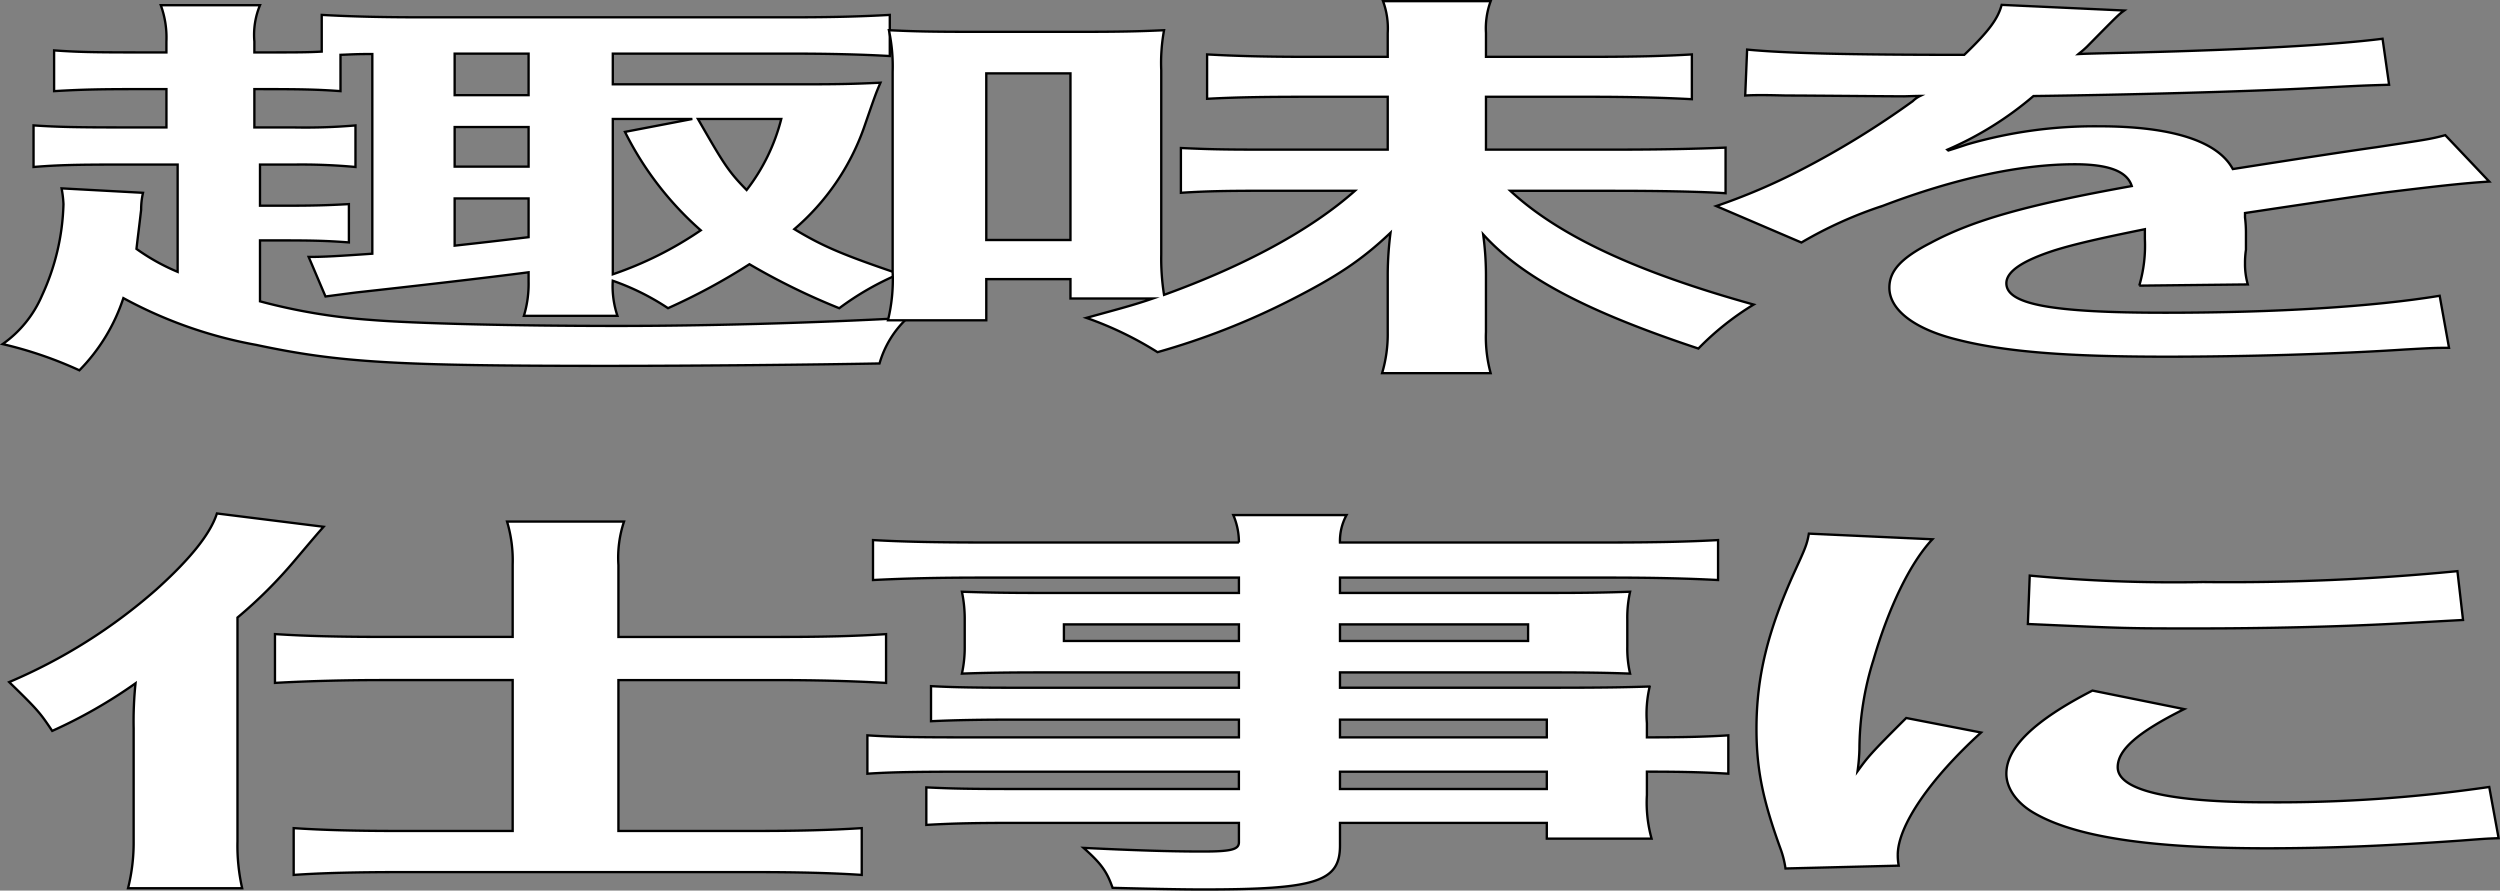
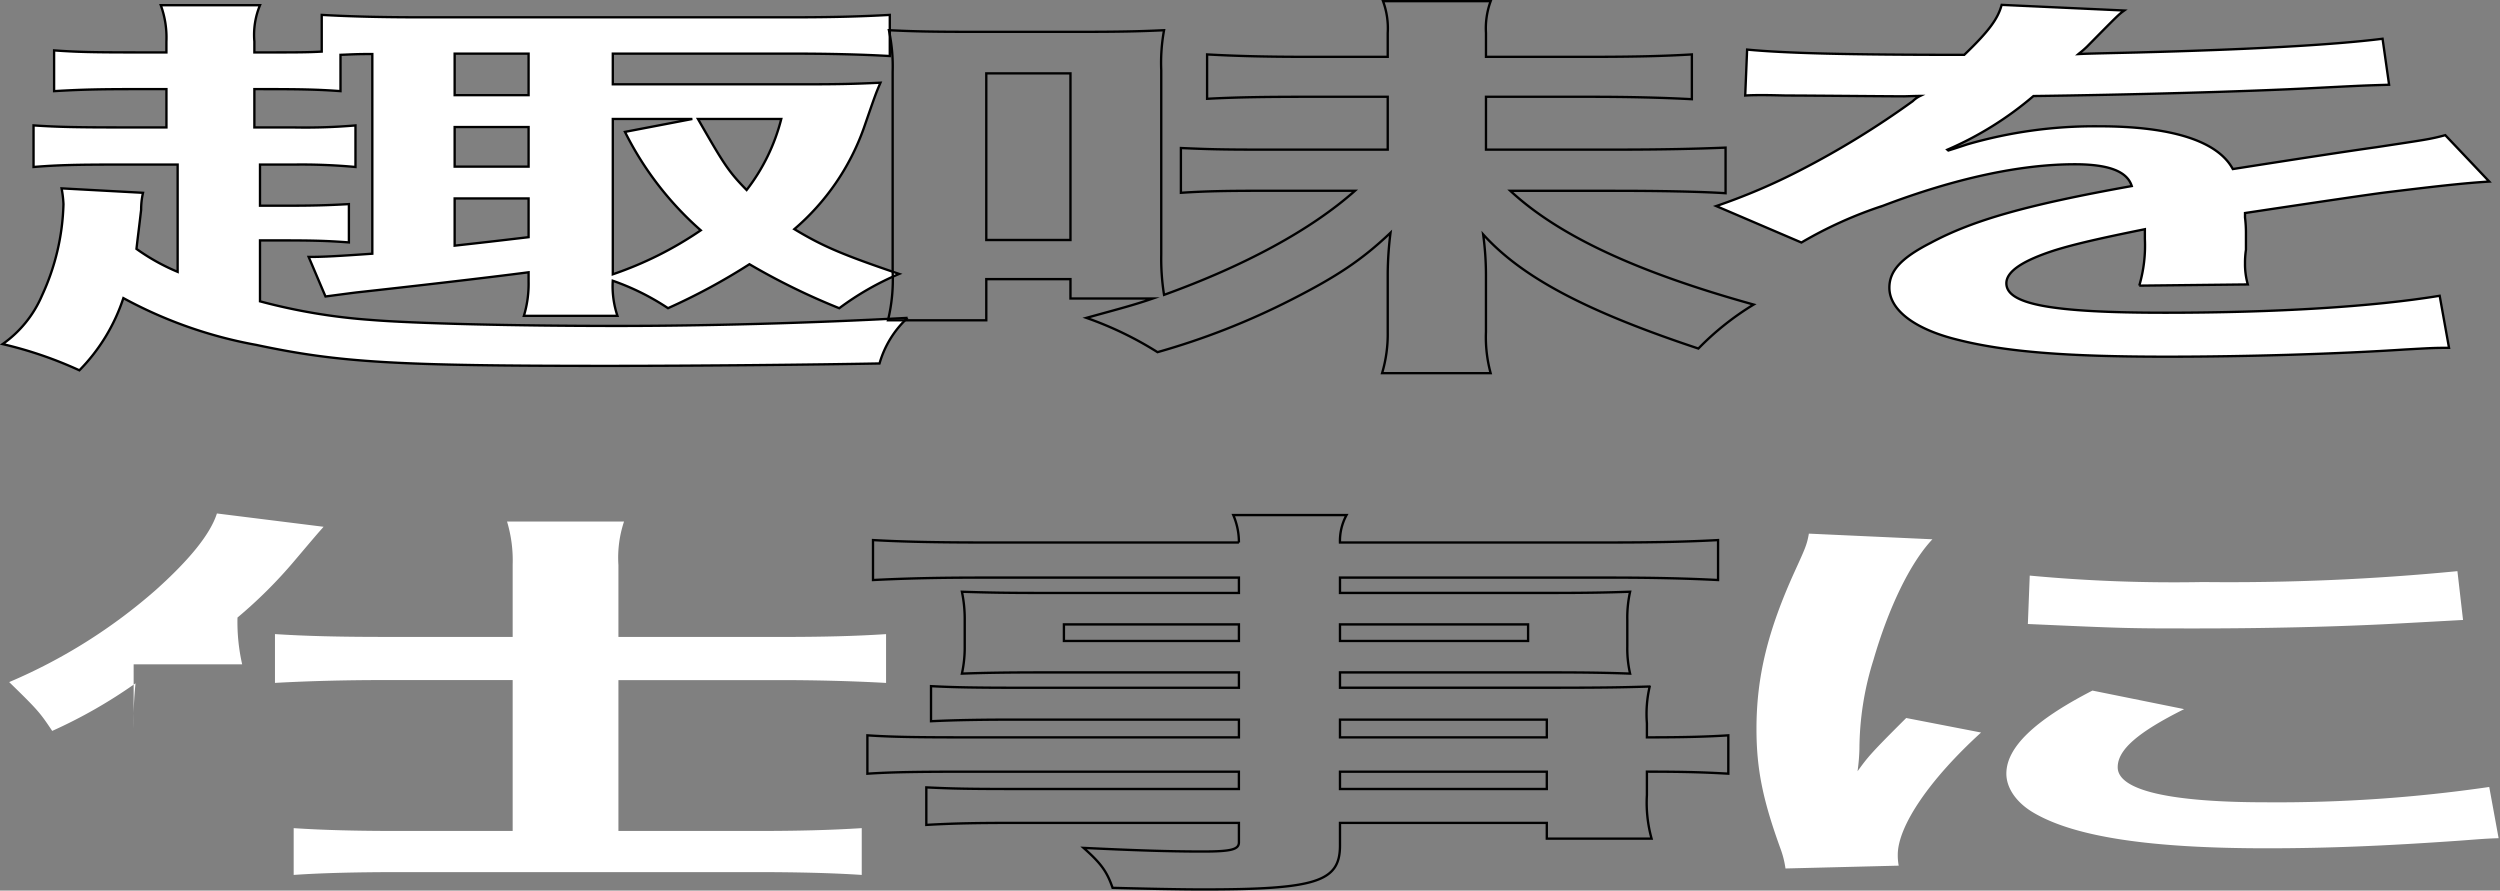
<svg xmlns="http://www.w3.org/2000/svg" id="グループ_325798" data-name="グループ 325798" width="285.091" height="101.564" viewBox="0 0 285.091 101.564">
  <rect x="0" y="0" width="285.091" height="101.564" fill="#808080" stroke="none" />
  <defs>
    <clipPath id="clip-path">
      <rect id="長方形_124199" data-name="長方形 124199" width="285.091" height="101.564" transform="translate(0 0)" fill="none" />
    </clipPath>
  </defs>
  <g id="グループ_325797" data-name="グループ 325797" clip-path="url(#clip-path)">
    <path id="パス_5772" data-name="パス 5772" d="M20.257,18.766h-6.4c-5.016,0-7.257.047-10.032.277V14.3c2.668.184,5.016.23,10.032.23h5.123V10.163H15.562c-4.27,0-6.3.047-9.392.23V5.747c2.562.184,4.376.23,9.392.23h3.415V4.735A10.742,10.742,0,0,0,18.336.594H29.649a8.794,8.794,0,0,0-.641,4.141V5.977h1.281c3.308,0,4.8,0,6.4-.092V1.7c3.308.184,6.83.275,11.526.275h41.94c4.7,0,8-.091,11.313-.275V6.391c-3.2-.184-7.043-.276-11.313-.276H69.882v3.5H91.653c3.949,0,5.762-.045,8.751-.184-.534,1.243-.534,1.243-1.921,5.245a27.132,27.132,0,0,1-7.9,11.455c3.2,1.932,5.444,2.9,11.953,5.107a32.473,32.473,0,0,0-6.83,3.91A76.739,76.739,0,0,1,85.463,30.13a70.847,70.847,0,0,1-9.285,5.014,27.959,27.959,0,0,0-6.3-3.128,10.539,10.539,0,0,0,.533,4H59.743a12.506,12.506,0,0,0,.535-3.91V31.05c-4.91.644-13.768,1.656-19.637,2.3-.747.092-2.135.276-3.522.46L35.2,29.3c1.708,0,3.309-.092,7.258-.368V6.161c-1.921,0-2.348.046-3.629.092v4.14c-2.454-.183-4.482-.23-8.537-.23H29.008v4.371H33.6a67.069,67.069,0,0,0,6.937-.23v4.739a67.131,67.131,0,0,0-6.937-.277H29.649v4.693h2.774c3.2,0,4.909-.046,7.364-.184v4.371c-2.348-.184-4.162-.231-7.47-.231H29.649v6.947a66.852,66.852,0,0,0,12.592,2.117c4.91.413,16.542.69,28.174.69,9.925,0,22.092-.322,33.083-.921a11.3,11.3,0,0,0-3.2,5.2c-7.257.138-20.7.276-30.949.276-24.118,0-30.628-.368-40.126-2.392a50.4,50.4,0,0,1-15.154-5.337,21.126,21.126,0,0,1-5.016,8.235A45.664,45.664,0,0,0,.3,39.239a13.026,13.026,0,0,0,4.481-5.521A26.435,26.435,0,0,0,7.238,23.275a12.815,12.815,0,0,0-.214-1.794l9.285.506a8.388,8.388,0,0,0-.214,1.932c-.213,1.84-.32,2.622-.533,4.463A23.556,23.556,0,0,0,20.257,31ZM60.278,6.115H51.846v4.739h8.432Zm0,8.373H51.846V19h8.432ZM51.846,28.014c3.735-.415,3.735-.415,8.432-.967V22.631H51.846ZM69.882,31.28a41.328,41.328,0,0,0,10.031-5.015A36.822,36.822,0,0,1,71.27,15.04l7.683-1.472H69.882Zm9.711-17.712c2.882,5.014,3.415,5.935,5.55,8.1a22.04,22.04,0,0,0,3.949-8.1Z" fill="#fff" />
    <path id="パス_5773" data-name="パス 5773" d="M20.257,18.766h-6.4c-5.016,0-7.257.047-10.032.277V14.3c2.668.184,5.016.23,10.032.23h5.123V10.163H15.562c-4.27,0-6.3.047-9.392.23V5.747c2.562.184,4.376.23,9.392.23h3.415V4.735A10.742,10.742,0,0,0,18.336.594H29.649a8.794,8.794,0,0,0-.641,4.141V5.977h1.281c3.308,0,4.8,0,6.4-.092V1.7c3.308.184,6.83.275,11.526.275h41.94c4.7,0,8-.091,11.313-.275V6.391c-3.2-.184-7.043-.276-11.313-.276H69.882v3.5H91.653c3.949,0,5.762-.045,8.751-.184-.534,1.243-.534,1.243-1.921,5.245a27.132,27.132,0,0,1-7.9,11.455c3.2,1.932,5.444,2.9,11.953,5.107a32.473,32.473,0,0,0-6.83,3.91A76.739,76.739,0,0,1,85.463,30.13a70.847,70.847,0,0,1-9.285,5.014,27.959,27.959,0,0,0-6.3-3.128,10.539,10.539,0,0,0,.533,4H59.743a12.506,12.506,0,0,0,.535-3.91V31.05c-4.91.644-13.768,1.656-19.637,2.3-.747.092-2.135.276-3.522.46L35.2,29.3c1.708,0,3.309-.092,7.258-.368V6.161c-1.921,0-2.348.046-3.629.092v4.14c-2.454-.183-4.482-.23-8.537-.23H29.008v4.371H33.6a67.069,67.069,0,0,0,6.937-.23v4.739a67.131,67.131,0,0,0-6.937-.277H29.649v4.693h2.774c3.2,0,4.909-.046,7.364-.184v4.371c-2.348-.184-4.162-.231-7.47-.231H29.649v6.947a66.852,66.852,0,0,0,12.592,2.117c4.91.413,16.542.69,28.174.69,9.925,0,22.092-.322,33.083-.921a11.3,11.3,0,0,0-3.2,5.2c-7.257.138-20.7.276-30.949.276-24.118,0-30.628-.368-40.126-2.392a50.4,50.4,0,0,1-15.154-5.337,21.126,21.126,0,0,1-5.016,8.235A45.664,45.664,0,0,0,.3,39.239a13.026,13.026,0,0,0,4.481-5.521A26.435,26.435,0,0,0,7.238,23.275a12.815,12.815,0,0,0-.214-1.794l9.285.506a8.388,8.388,0,0,0-.214,1.932c-.213,1.84-.32,2.622-.533,4.463A23.556,23.556,0,0,0,20.257,31ZM60.278,6.115H51.846v4.739h8.432Zm0,8.373H51.846V19h8.432ZM51.846,28.014c3.735-.415,3.735-.415,8.432-.967V22.631H51.846ZM69.882,31.28a41.328,41.328,0,0,0,10.031-5.015A36.822,36.822,0,0,1,71.27,15.04l7.683-1.472H69.882Zm9.711-17.712c2.882,5.014,3.415,5.935,5.55,8.1a22.04,22.04,0,0,0,3.949-8.1Z" fill="none" stroke="#000" stroke-miterlimit="10" stroke-width="0.268" />
-     <path id="パス_5774" data-name="パス 5774" d="M122.072,34.04V31.831h-9.6v4.693H101.261A19.55,19.55,0,0,0,101.795,31V8.185a19.7,19.7,0,0,0-.426-4.739c2.881.138,5.015.184,9.5.184H123.46c3.948,0,6.4-.046,9.284-.184A20.536,20.536,0,0,0,132.424,8V29.025a26.222,26.222,0,0,0,.32,4.6c9.178-3.313,16.756-7.407,21.771-11.869H143.736c-3.842,0-6.3.045-9.071.23V16.88c3.1.138,4.8.184,9.178.184h14.408V11.037h-8.965c-4.909,0-8.325.046-11.633.23V6.207c3.308.184,6.724.276,11.633.276h8.965V3.768a8.953,8.953,0,0,0-.535-3.634H169.99a8.937,8.937,0,0,0-.534,3.634V6.483h11.632c5.443,0,8.751-.092,11.846-.276v5.106c-3.521-.184-7.15-.276-12.059-.276H169.456v6.027h14.621c5.549,0,9.39-.092,12.7-.23v5.2c-2.881-.184-7.471-.275-12.7-.275H172.23c5.55,5.152,14.515,9.293,27.748,12.973a31.962,31.962,0,0,0-6.3,5.015c-13.019-4.325-20.17-8.189-24.546-13.02a34.258,34.258,0,0,1,.321,4.6v6.532a15.606,15.606,0,0,0,.534,4.693H157.61a15.646,15.646,0,0,0,.641-4.693V31.187a38.485,38.485,0,0,1,.319-4.646c-3.308,3.128-6.083,4.968-11.312,7.637A83.257,83.257,0,0,1,132,40.159a40.144,40.144,0,0,0-8.111-3.911c3.842-1.058,5.443-1.472,7.577-2.208Zm-9.6-6.671h9.6v-19h-9.6Z" fill="#fff" />
    <path id="パス_5775" data-name="パス 5775" d="M122.072,34.04V31.831h-9.6v4.693H101.261A19.55,19.55,0,0,0,101.795,31V8.185a19.7,19.7,0,0,0-.426-4.739c2.881.138,5.015.184,9.5.184H123.46c3.948,0,6.4-.046,9.284-.184A20.536,20.536,0,0,0,132.424,8V29.025a26.222,26.222,0,0,0,.32,4.6c9.178-3.313,16.756-7.407,21.771-11.869H143.736c-3.842,0-6.3.045-9.071.23V16.88c3.1.138,4.8.184,9.178.184h14.408V11.037h-8.965c-4.909,0-8.325.046-11.633.23V6.207c3.308.184,6.724.276,11.633.276h8.965V3.768a8.953,8.953,0,0,0-.535-3.634H169.99a8.937,8.937,0,0,0-.534,3.634V6.483h11.632c5.443,0,8.751-.092,11.846-.276v5.106c-3.521-.184-7.15-.276-12.059-.276H169.456v6.027h14.621c5.549,0,9.39-.092,12.7-.23v5.2c-2.881-.184-7.471-.275-12.7-.275H172.23c5.55,5.152,14.515,9.293,27.748,12.973a31.962,31.962,0,0,0-6.3,5.015c-13.019-4.325-20.17-8.189-24.546-13.02a34.258,34.258,0,0,1,.321,4.6v6.532a15.606,15.606,0,0,0,.534,4.693H157.61a15.646,15.646,0,0,0,.641-4.693V31.187a38.485,38.485,0,0,1,.319-4.646c-3.308,3.128-6.083,4.968-11.312,7.637A83.257,83.257,0,0,1,132,40.159a40.144,40.144,0,0,0-8.111-3.911c3.842-1.058,5.443-1.472,7.577-2.208Zm-9.6-6.671h9.6v-19h-9.6Z" fill="none" stroke="#000" stroke-miterlimit="10" stroke-width="0.268" />
    <path id="パス_5776" data-name="パス 5776" d="M199.235,5.655c4.376.414,11.206.6,24.759.6,2.882-2.76,3.843-4.14,4.269-5.7l13.98.644c-.64.46-.64.46-4.269,4.14-.533.506-.747.644-.96.828.854-.046.854-.046,6.723-.184,12.38-.322,22.091-.828,27.961-1.564l.747,5.245c-2.988.091-2.988.091-8.431.368-7.791.414-21.344.782-32.123.92a38.71,38.71,0,0,1-9.818,6.118l.107.092c.747-.23.747-.23,2.134-.69a52.05,52.05,0,0,1,15.048-2.07c8.324,0,13.553,1.7,15.261,4.877q12.325-1.932,16.328-2.485c5.763-.874,6.189-.92,7.9-1.38l5.016,5.291c-2.988.184-6.19.552-11.846,1.242q-2.241.276-16.008,2.346v.506a14.386,14.386,0,0,1,.107,1.841v1.84a9.844,9.844,0,0,0-.107,1.518,8.374,8.374,0,0,0,.32,2.438l-12.379.138a16.113,16.113,0,0,0,.64-5.336v-1.1c-5.229,1.059-8,1.7-10.245,2.393-3.735,1.2-5.549,2.438-5.549,3.772,0,2.393,5.123,3.359,18.035,3.359,12.806,0,23.8-.691,31.376-1.933l1.067,5.935c-1.814,0-2.348.046-4.909.184-7.684.506-17.929.828-27.32.828-11.313,0-18.356-.552-23.8-1.932-4.909-1.2-7.791-3.4-7.791-5.935,0-1.886,1.28-3.358,4.695-5.106,4.8-2.577,10.886-4.325,22.945-6.487-.534-1.7-2.668-2.484-6.509-2.484-6.191,0-13.661,1.61-21.878,4.738a47.71,47.71,0,0,0-9.285,4.187L195.714,23.5a70.5,70.5,0,0,0,9.6-4.094,100.086,100.086,0,0,0,12.807-7.867,3.2,3.2,0,0,1,.853-.6c-.427,0-1.814.046-1.814.046-1.707,0-11.1-.092-13.447-.092-2.027-.046-2.027-.046-2.988-.046-.32,0-.96,0-1.707.046Z" fill="#fff" />
    <path id="パス_5777" data-name="パス 5777" d="M199.235,5.655c4.376.414,11.206.6,24.759.6,2.882-2.76,3.843-4.14,4.269-5.7l13.98.644c-.64.46-.64.46-4.269,4.14-.533.506-.747.644-.96.828.854-.046.854-.046,6.723-.184,12.38-.322,22.091-.828,27.961-1.564l.747,5.245c-2.988.091-2.988.091-8.431.368-7.791.414-21.344.782-32.123.92a38.71,38.71,0,0,1-9.818,6.118l.107.092c.747-.23.747-.23,2.134-.69a52.05,52.05,0,0,1,15.048-2.07c8.324,0,13.553,1.7,15.261,4.877q12.325-1.932,16.328-2.485c5.763-.874,6.189-.92,7.9-1.38l5.016,5.291c-2.988.184-6.19.552-11.846,1.242q-2.241.276-16.008,2.346v.506a14.386,14.386,0,0,1,.107,1.841v1.84a9.844,9.844,0,0,0-.107,1.518,8.374,8.374,0,0,0,.32,2.438l-12.379.138a16.113,16.113,0,0,0,.64-5.336v-1.1c-5.229,1.059-8,1.7-10.245,2.393-3.735,1.2-5.549,2.438-5.549,3.772,0,2.393,5.123,3.359,18.035,3.359,12.806,0,23.8-.691,31.376-1.933l1.067,5.935c-1.814,0-2.348.046-4.909.184-7.684.506-17.929.828-27.32.828-11.313,0-18.356-.552-23.8-1.932-4.909-1.2-7.791-3.4-7.791-5.935,0-1.886,1.28-3.358,4.695-5.106,4.8-2.577,10.886-4.325,22.945-6.487-.534-1.7-2.668-2.484-6.509-2.484-6.191,0-13.661,1.61-21.878,4.738a47.71,47.71,0,0,0-9.285,4.187L195.714,23.5a70.5,70.5,0,0,0,9.6-4.094,100.086,100.086,0,0,0,12.807-7.867,3.2,3.2,0,0,1,.853-.6c-.427,0-1.814.046-1.814.046-1.707,0-11.1-.092-13.447-.092-2.027-.046-2.027-.046-2.988-.046-.32,0-.96,0-1.707.046Z" fill="none" stroke="#000" stroke-miterlimit="10" stroke-width="0.268" />
-     <path id="パス_5778" data-name="パス 5778" d="M15.241,83.074a42.432,42.432,0,0,1,.213-5.152,56.651,56.651,0,0,1-9.5,5.428C4.569,81.28,4.356,81,1.047,77.783A62.1,62.1,0,0,0,17.8,67.248c3.842-3.45,6.189-6.348,6.936-8.695L36.9,60.072c-.853.966-.853.966-3.308,3.864a53.066,53.066,0,0,1-6.51,6.487V95.956a21.884,21.884,0,0,0,.534,5.336H14.6a21.3,21.3,0,0,0,.64-5.382ZM58.463,64.4a15.39,15.39,0,0,0-.641-4.923h13.34a13.009,13.009,0,0,0-.639,4.969v8.189H88.878c5.016,0,8.645-.092,12.166-.322v5.566c-4.056-.229-8.324-.322-12.06-.322H70.523V94.76H86.21c4.8,0,8.431-.093,12.06-.322v5.336c-3.415-.23-7.578-.322-12.166-.322H45.55c-4.589,0-8.858.092-12.06.322V94.438c3.415.229,7.257.322,11.952.322H58.463V77.553H43.522c-3.735,0-8.111.093-12.166.322V72.309c3.522.23,7.364.322,12.486.322H58.463Z" fill="#fff" />
-     <path id="パス_5779" data-name="パス 5779" d="M15.241,83.074a42.432,42.432,0,0,1,.213-5.152,56.651,56.651,0,0,1-9.5,5.428C4.569,81.28,4.356,81,1.047,77.783A62.1,62.1,0,0,0,17.8,67.248c3.842-3.45,6.189-6.348,6.936-8.695L36.9,60.072c-.853.966-.853.966-3.308,3.864a53.066,53.066,0,0,1-6.51,6.487V95.956a21.884,21.884,0,0,0,.534,5.336H14.6a21.3,21.3,0,0,0,.64-5.382ZM58.463,64.4a15.39,15.39,0,0,0-.641-4.923h13.34a13.009,13.009,0,0,0-.639,4.969v8.189H88.878c5.016,0,8.645-.092,12.166-.322v5.566c-4.056-.229-8.324-.322-12.06-.322H70.523V94.76H86.21c4.8,0,8.431-.093,12.06-.322v5.336c-3.415-.23-7.578-.322-12.166-.322H45.55c-4.589,0-8.858.092-12.06.322V94.438c3.415.229,7.257.322,11.952.322H58.463V77.553H43.522c-3.735,0-8.111.093-12.166.322V72.309c3.522.23,7.364.322,12.486.322H58.463Z" fill="none" stroke="#000" stroke-miterlimit="10" stroke-width="0.268" />
-     <path id="パス_5780" data-name="パス 5780" d="M141.282,82.062H115.989c-3.842,0-6.937.046-9.819.184v-4c2.562.138,5.336.184,10.033.184h25.079V76.679H118.657c-3.842,0-6.51.046-8.964.138a13.885,13.885,0,0,0,.32-3.082V70.7a15.187,15.187,0,0,0-.32-3.22c2.774.092,5.016.138,9.071.138h22.518V65.868H112.041c-5.23,0-8.751.092-12.487.276V61.589c3.309.184,6.937.276,13.127.276h28.6a7.805,7.805,0,0,0-.641-3.128h12.913a6.14,6.14,0,0,0-.747,3.128h29.988c6.191,0,9.712-.092,13.127-.276v4.555c-3.628-.184-7.363-.276-12.486-.276H152.807v1.748h24.119c4.056,0,6.4-.046,8.964-.138a13.742,13.742,0,0,0-.319,3.22v3.037a12.772,12.772,0,0,0,.319,3.082c-2.347-.092-5.122-.138-8.537-.138H152.807v1.748h23.9c6.3,0,8.432-.046,11.419-.138a13.662,13.662,0,0,0-.319,4.187v1.61c4.589,0,7.149-.092,9.284-.23v4.371c-2.561-.139-4.589-.23-9.284-.23v2.668a15.264,15.264,0,0,0,.533,4.968H176.392V93.839H152.807v2.576c0,4.141-2.668,5.015-15.687,5.015-2.562,0-6.83-.092-10.245-.184-.641-1.84-1.281-2.76-3.309-4.555,5.763.276,9.712.414,13.554.414,3.308,0,4.162-.23,4.162-1.058V93.839H116.2c-4.8,0-7.365.046-10.566.23V89.791c2.882.138,4.7.184,10.139.184h25.506V88H110.653c-6.083,0-8.964.045-11.739.23V83.856c2.775.184,5.443.23,11.526.23h30.842Zm-19.957-8.971h19.957V71.205H121.325Zm31.482,0h21.451V71.205H152.807Zm23.585,8.971H152.807v2.024h23.585Zm-23.585,7.913h23.585V88H152.807Z" fill="#fff" />
+     <path id="パス_5778" data-name="パス 5778" d="M15.241,83.074a42.432,42.432,0,0,1,.213-5.152,56.651,56.651,0,0,1-9.5,5.428C4.569,81.28,4.356,81,1.047,77.783A62.1,62.1,0,0,0,17.8,67.248c3.842-3.45,6.189-6.348,6.936-8.695L36.9,60.072c-.853.966-.853.966-3.308,3.864a53.066,53.066,0,0,1-6.51,6.487a21.884,21.884,0,0,0,.534,5.336H14.6a21.3,21.3,0,0,0,.64-5.382ZM58.463,64.4a15.39,15.39,0,0,0-.641-4.923h13.34a13.009,13.009,0,0,0-.639,4.969v8.189H88.878c5.016,0,8.645-.092,12.166-.322v5.566c-4.056-.229-8.324-.322-12.06-.322H70.523V94.76H86.21c4.8,0,8.431-.093,12.06-.322v5.336c-3.415-.23-7.578-.322-12.166-.322H45.55c-4.589,0-8.858.092-12.06.322V94.438c3.415.229,7.257.322,11.952.322H58.463V77.553H43.522c-3.735,0-8.111.093-12.166.322V72.309c3.522.23,7.364.322,12.486.322H58.463Z" fill="#fff" />
    <path id="パス_5781" data-name="パス 5781" d="M141.282,82.062H115.989c-3.842,0-6.937.046-9.819.184v-4c2.562.138,5.336.184,10.033.184h25.079V76.679H118.657c-3.842,0-6.51.046-8.964.138a13.885,13.885,0,0,0,.32-3.082V70.7a15.187,15.187,0,0,0-.32-3.22c2.774.092,5.016.138,9.071.138h22.518V65.868H112.041c-5.23,0-8.751.092-12.487.276V61.589c3.309.184,6.937.276,13.127.276h28.6a7.805,7.805,0,0,0-.641-3.128h12.913a6.14,6.14,0,0,0-.747,3.128h29.988c6.191,0,9.712-.092,13.127-.276v4.555c-3.628-.184-7.363-.276-12.486-.276H152.807v1.748h24.119c4.056,0,6.4-.046,8.964-.138a13.742,13.742,0,0,0-.319,3.22v3.037a12.772,12.772,0,0,0,.319,3.082c-2.347-.092-5.122-.138-8.537-.138H152.807v1.748h23.9c6.3,0,8.432-.046,11.419-.138a13.662,13.662,0,0,0-.319,4.187v1.61c4.589,0,7.149-.092,9.284-.23v4.371c-2.561-.139-4.589-.23-9.284-.23v2.668a15.264,15.264,0,0,0,.533,4.968H176.392V93.839H152.807v2.576c0,4.141-2.668,5.015-15.687,5.015-2.562,0-6.83-.092-10.245-.184-.641-1.84-1.281-2.76-3.309-4.555,5.763.276,9.712.414,13.554.414,3.308,0,4.162-.23,4.162-1.058V93.839H116.2c-4.8,0-7.365.046-10.566.23V89.791c2.882.138,4.7.184,10.139.184h25.506V88H110.653c-6.083,0-8.964.045-11.739.23V83.856c2.775.184,5.443.23,11.526.23h30.842Zm-19.957-8.971h19.957V71.205H121.325Zm31.482,0h21.451V71.205H152.807Zm23.585,8.971H152.807v2.024h23.585Zm-23.585,7.913h23.585V88H152.807Z" fill="none" stroke="#000" stroke-miterlimit="10" stroke-width="0.268" />
    <path id="パス_5782" data-name="パス 5782" d="M203.61,99.038a10.769,10.769,0,0,0-.534-2.162c-2.027-5.567-2.774-9.11-2.774-13.756,0-5.935,1.28-11.179,4.375-17.988,1.174-2.576,1.388-3.036,1.6-4.279l14.088.645c-2.561,2.714-5.016,7.866-6.723,13.755a34.277,34.277,0,0,0-1.6,10.167,22.6,22.6,0,0,1-.214,2.53c1.174-1.61,1.388-1.932,5.55-6.072l8.537,1.656c-5.869,5.337-9.5,10.673-9.5,13.94a6.318,6.318,0,0,0,.107,1.242Zm45.462-18.172c-5.336,2.668-7.577,4.646-7.577,6.625,0,2.622,5.87,4,16.969,4a167.45,167.45,0,0,0,25.4-1.748l1.068,5.842c-1.494.046-1.922.093-4.376.276-8.538.6-15.048.875-22.091.875-13.233,0-21.771-1.289-26.467-4-2.027-1.15-3.2-2.852-3.2-4.508,0-2.991,3.2-6.073,9.817-9.477ZM231.464,65.638a176.019,176.019,0,0,0,19.743.736,268.6,268.6,0,0,0,29.028-1.242l.64,5.567c-.853.046-2.455.137-7.577.414-6.83.368-14.941.552-22.838.552-7.791,0-7.9,0-19.21-.506Z" fill="#fff" />
-     <path id="パス_5783" data-name="パス 5783" d="M203.61,99.038a10.769,10.769,0,0,0-.534-2.162c-2.027-5.567-2.774-9.11-2.774-13.756,0-5.935,1.28-11.179,4.375-17.988,1.174-2.576,1.388-3.036,1.6-4.279l14.088.645c-2.561,2.714-5.016,7.866-6.723,13.755a34.277,34.277,0,0,0-1.6,10.167,22.6,22.6,0,0,1-.214,2.53c1.174-1.61,1.388-1.932,5.55-6.072l8.537,1.656c-5.869,5.337-9.5,10.673-9.5,13.94a6.318,6.318,0,0,0,.107,1.242Zm45.462-18.172c-5.336,2.668-7.577,4.646-7.577,6.625,0,2.622,5.87,4,16.969,4a167.45,167.45,0,0,0,25.4-1.748l1.068,5.842c-1.494.046-1.922.093-4.376.276-8.538.6-15.048.875-22.091.875-13.233,0-21.771-1.289-26.467-4-2.027-1.15-3.2-2.852-3.2-4.508,0-2.991,3.2-6.073,9.817-9.477ZM231.464,65.638a176.019,176.019,0,0,0,19.743.736,268.6,268.6,0,0,0,29.028-1.242l.64,5.567c-.853.046-2.455.137-7.577.414-6.83.368-14.941.552-22.838.552-7.791,0-7.9,0-19.21-.506Z" fill="none" stroke="#000" stroke-miterlimit="10" stroke-width="0.268" />
  </g>
</svg>